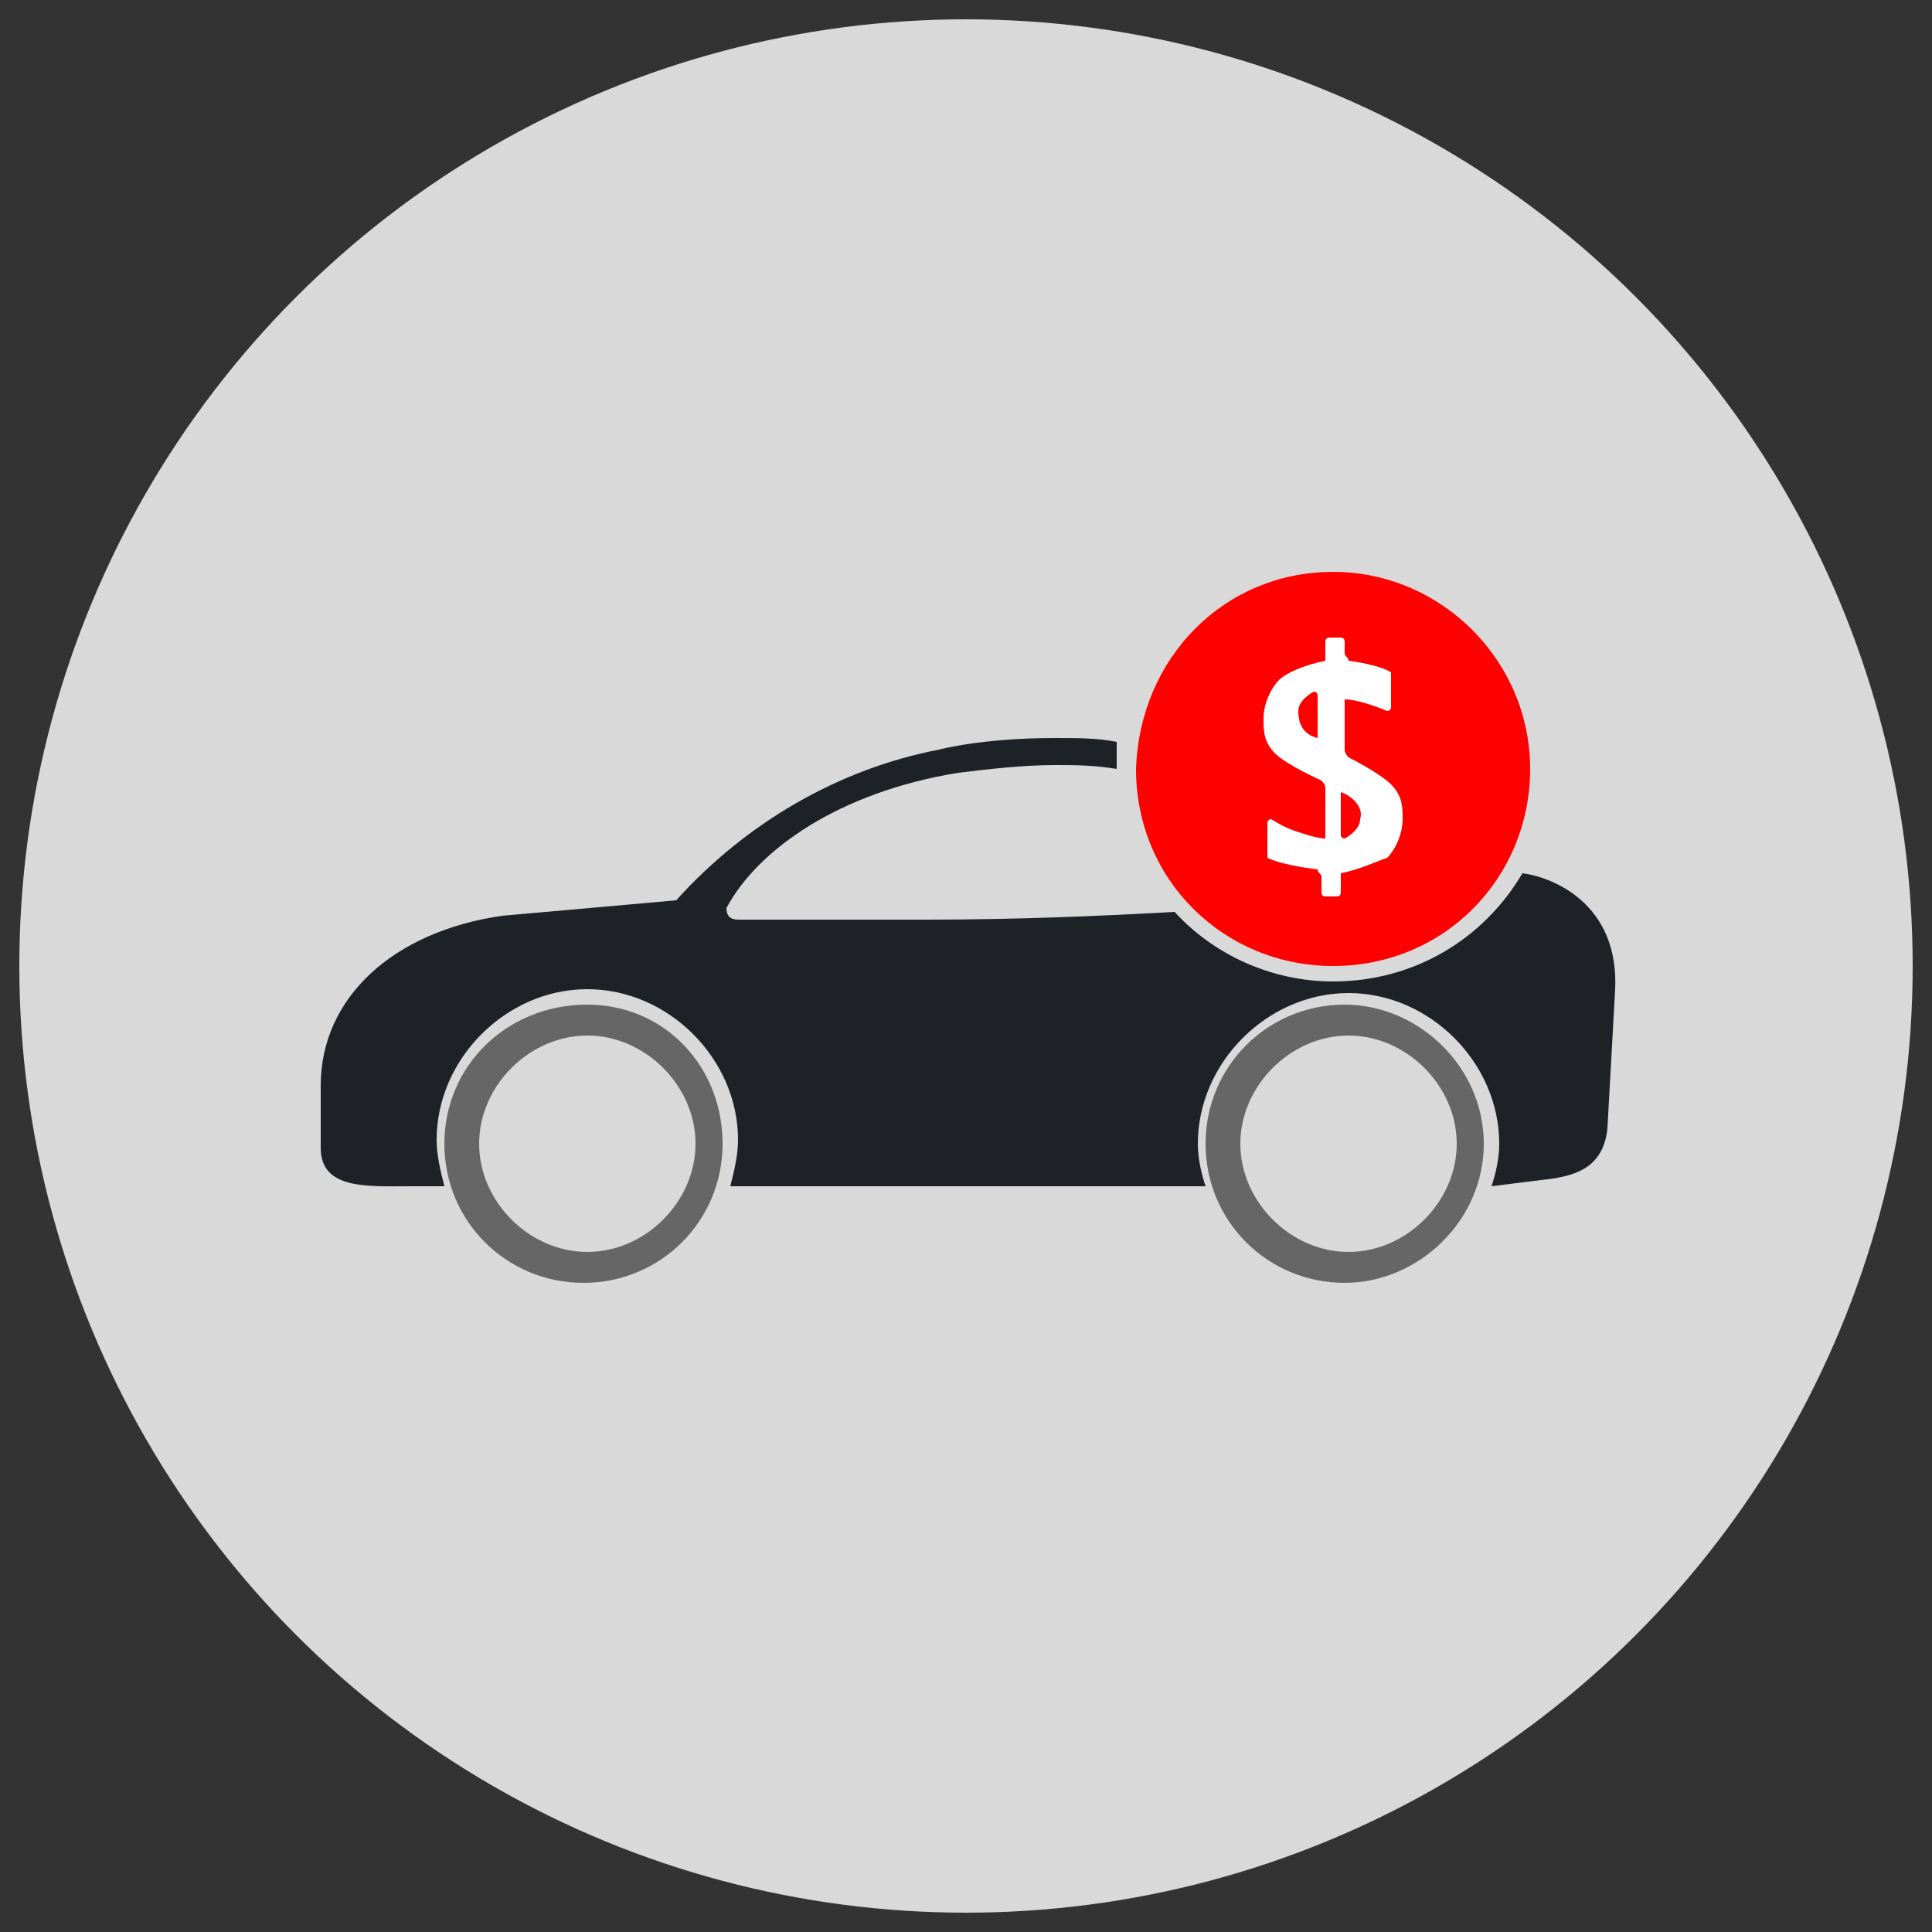
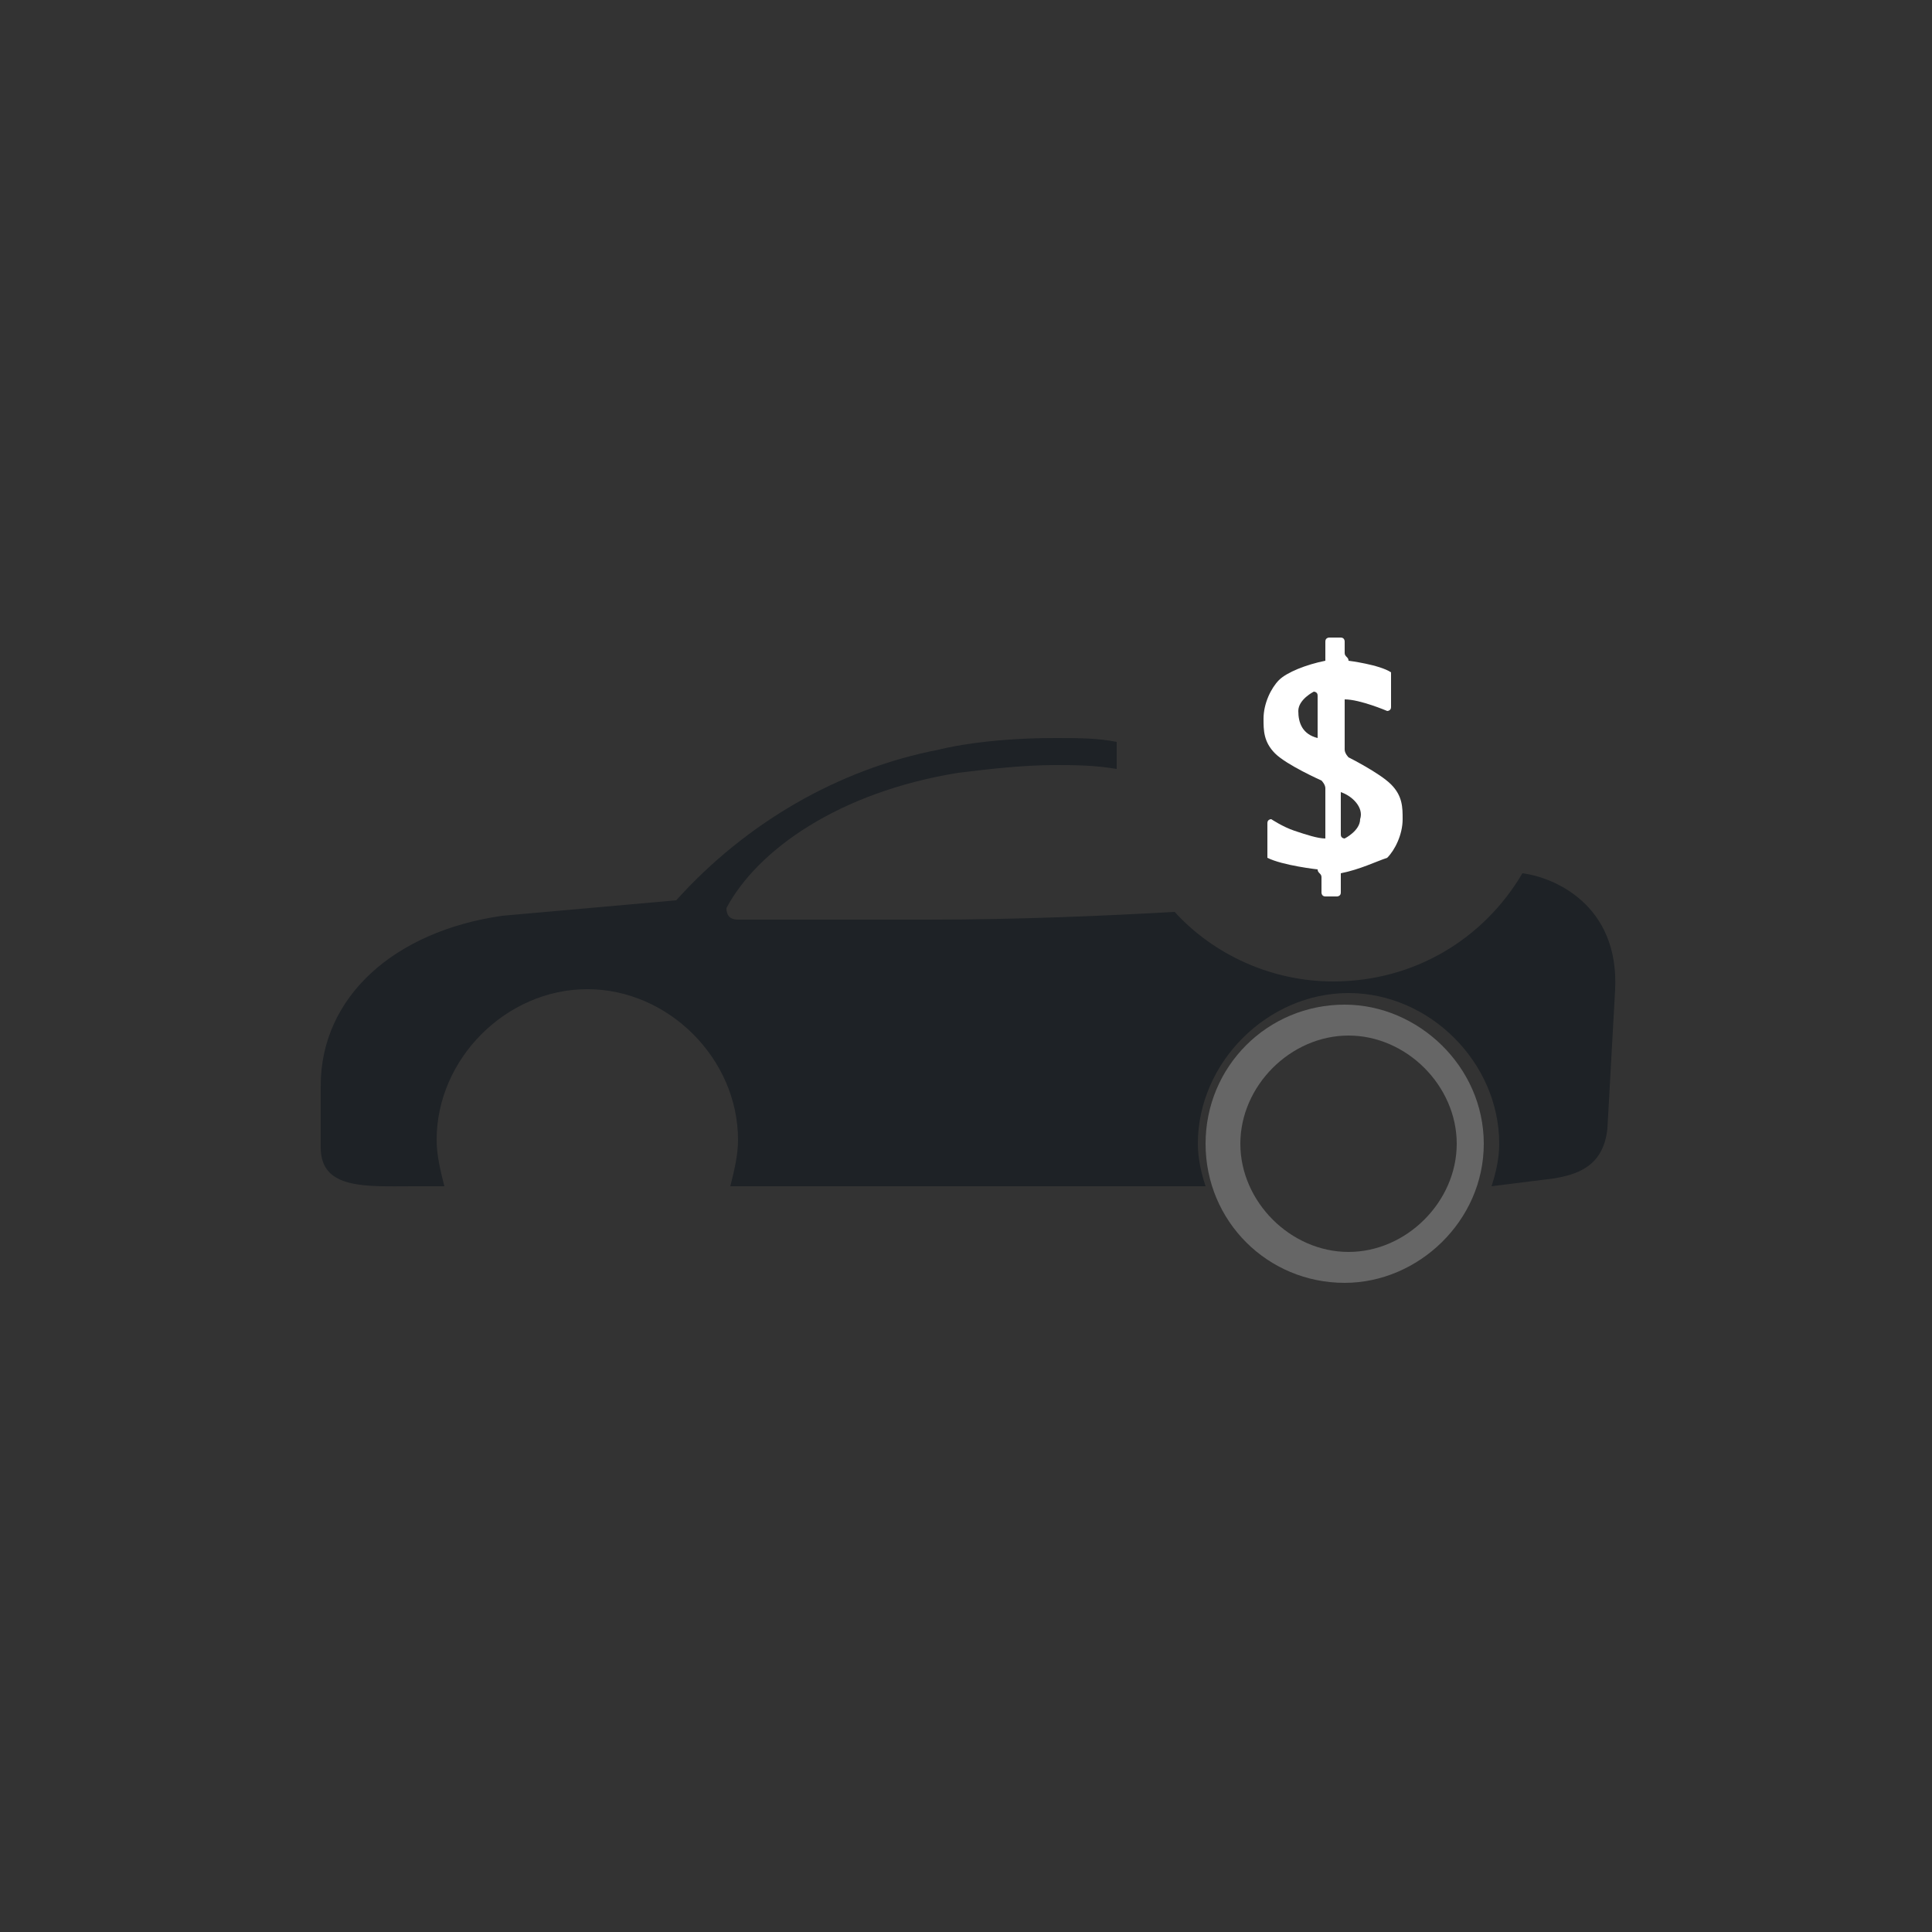
<svg xmlns="http://www.w3.org/2000/svg" version="1.1" id="Layer_1" x="0px" y="0px" viewBox="0 0 50 50" style="enable-background:new 0 0 50 50;" xml:space="preserve">
  <rect x="0" y="0" width="50" height="50" fill="#333333" stroke="none" />
  <style type="text/css">
	.st0{fill:#D9D9D9;}
	.st1{fill:#666666;}
	.st2{fill:#1E2226;}
	.st3{fill:#FF0000;}
	.st4{fill:#FFFFFF;}
</style>
  <g>
-     <circle class="st0" cx="25" cy="25" r="24.5" />
-   </g>
+     </g>
  <g>
-     <path class="st1" d="M11.5,29.6c0,2,1.6,3.6,3.6,3.6s3.6-1.6,3.6-3.6S17.2,26,15.2,26C13.1,26,11.5,27.6,11.5,29.6z M12.4,29.6   c0-1.5,1.3-2.8,2.8-2.8s2.8,1.3,2.8,2.8s-1.3,2.8-2.8,2.8S12.4,31.1,12.4,29.6z" />
    <path class="st1" d="M31.2,29.6c0,2,1.6,3.6,3.6,3.6c1.9,0,3.6-1.6,3.6-3.6c0-2-1.7-3.6-3.6-3.6C32.8,26,31.2,27.6,31.2,29.6z    M32.1,29.6c0-1.5,1.3-2.8,2.8-2.8s2.8,1.3,2.8,2.8s-1.3,2.8-2.8,2.8S32.1,31.1,32.1,29.6z" />
    <path class="st2" d="M8.3,28.1v1.6c0,1.1,1.2,1,2.4,1h0.8c-0.1-0.4-0.2-0.8-0.2-1.2c0-2.1,1.8-3.9,3.9-3.9s3.9,1.8,3.9,3.9   c0,0.4-0.1,0.8-0.2,1.2h12.3c-0.1-0.3-0.2-0.7-0.2-1.1c0-2.1,1.8-3.9,3.9-3.9c2.1,0,3.9,1.8,3.9,3.9c0,0.4-0.1,0.8-0.2,1.1l1.6-0.2   c0.6-0.1,1.3-0.3,1.4-1.3l0.2-3.6c0.1-2.2-1.6-2.9-2.4-3c-1,1.7-2.8,2.8-4.9,2.8c-1.6,0-3.1-0.7-4.1-1.8l0,0   c-1.8,0.1-4,0.2-6.4,0.2c-3.1,0-2.6,0-4.9,0c-0.2,0-0.3-0.1-0.3-0.3c0.8-1.5,2.9-3,6-3.5c0.8-0.1,1.7-0.2,2.5-0.2   c0.5,0,1,0,1.6,0.1c0-0.3,0-0.4,0-0.7c-0.5-0.1-1-0.1-1.6-0.1c-1.9,0-3,0.3-3,0.3c-2.6,0.5-5,1.9-6.8,3.9L13,23.7   C10.2,24.1,8.3,25.8,8.3,28.1z" />
-     <path class="st3" d="M29.4,19.9c0,2.9,2.3,5.1,5.1,5.1c2.9,0,5.1-2.3,5.1-5.1s-2.3-5.1-5.1-5.1C31.7,14.8,29.5,17,29.4,19.9z" />
    <path class="st4" d="M34.7,22.6v0.5c0,0.1-0.1,0.1-0.1,0.1h-0.3c-0.1,0-0.1-0.1-0.1-0.1v-0.4c0-0.1-0.1-0.1-0.1-0.2   c0,0-0.9-0.1-1.3-0.3v-0.9c0-0.1,0.1-0.1,0.1-0.1s0.3,0.2,0.6,0.3c0.3,0.1,0.6,0.2,0.8,0.2v-1.3c0-0.1-0.1-0.2-0.1-0.2   s-0.9-0.4-1.2-0.7c-0.3-0.3-0.3-0.6-0.3-0.9c0-0.4,0.2-0.8,0.4-1s0.7-0.4,1.2-0.5v-0.5c0-0.1,0.1-0.1,0.1-0.1h0.3   c0.1,0,0.1,0.1,0.1,0.1v0.3c0,0.1,0.1,0.1,0.1,0.2c0,0,0.8,0.1,1.1,0.3v0.9c0,0.1-0.1,0.1-0.1,0.1s-0.7-0.3-1.1-0.3v1.3   c0,0.1,0.1,0.2,0.1,0.2s0.8,0.4,1.1,0.7c0.3,0.3,0.3,0.6,0.3,0.9c0,0.4-0.2,0.8-0.4,1C35.6,22.3,35.2,22.5,34.7,22.6z M34.1,19.1   V18c0-0.1-0.1-0.1-0.1-0.1s-0.4,0.2-0.4,0.5S33.7,19,34.1,19.1z M34.7,20.5v1.1c0,0.1,0.1,0.1,0.1,0.1s0.4-0.2,0.4-0.5   C35.3,20.9,35,20.6,34.7,20.5z" />
  </g>
</svg>